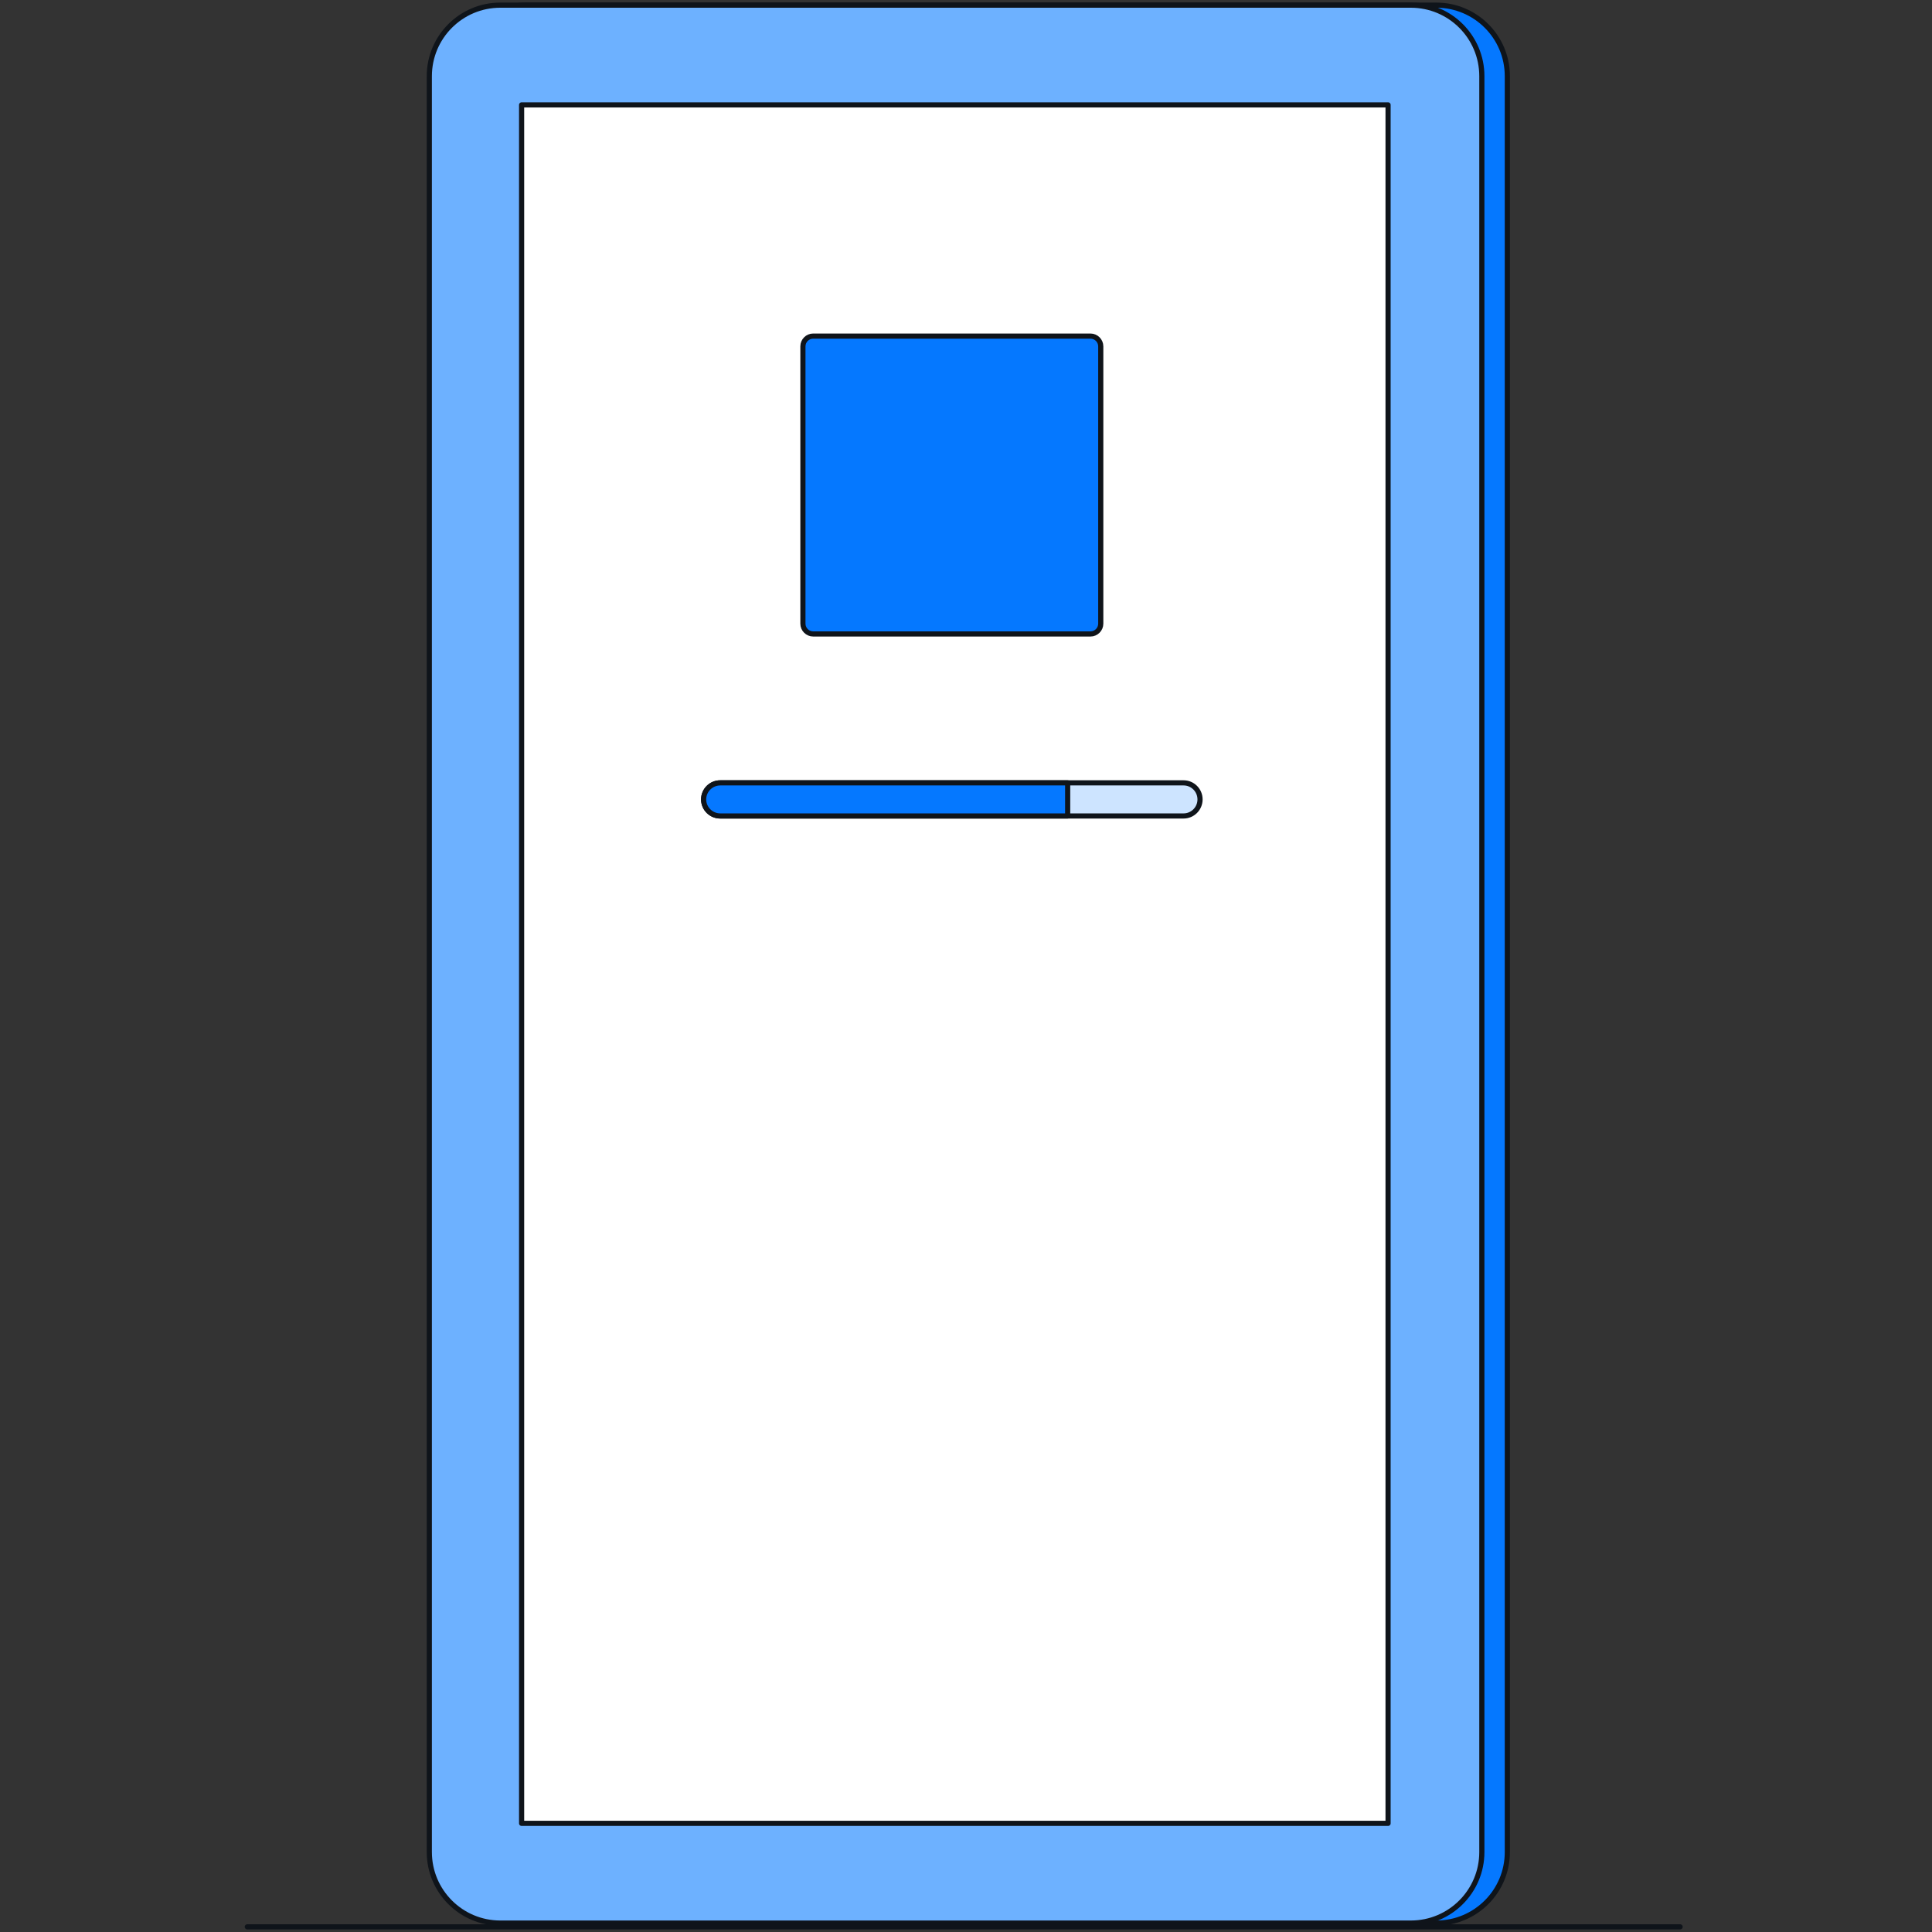
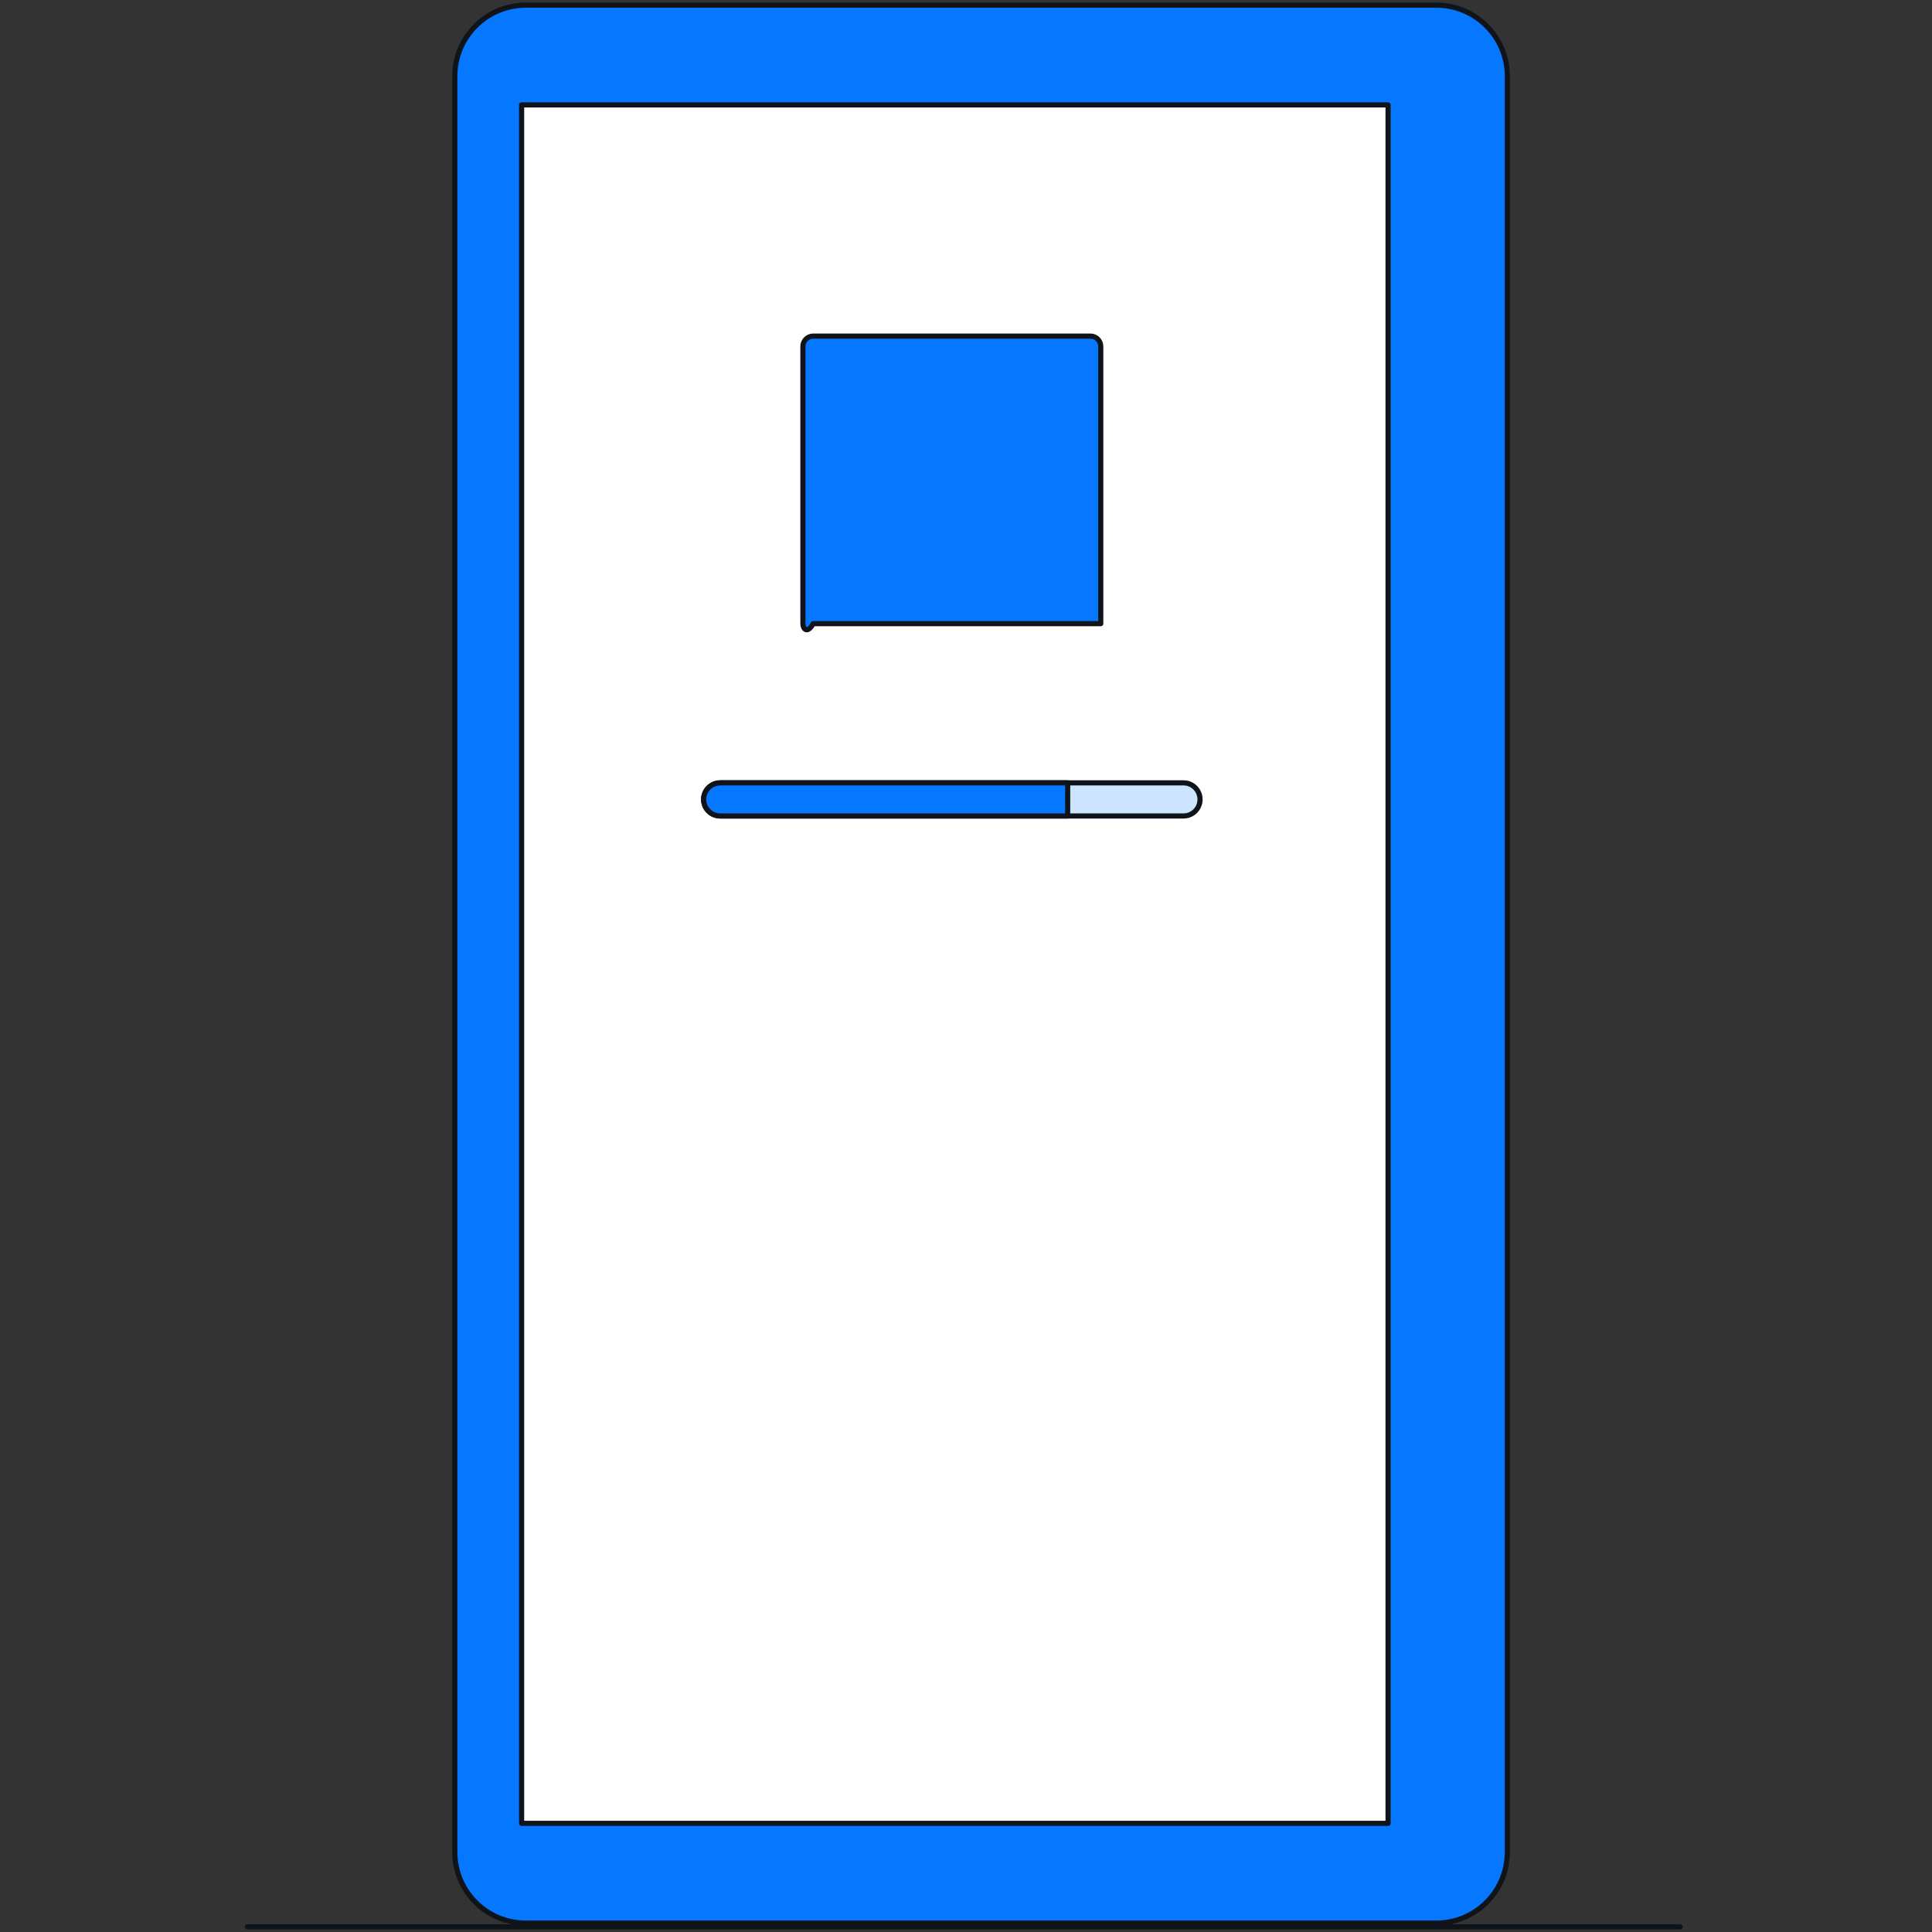
<svg xmlns="http://www.w3.org/2000/svg" width="375" height="375" viewBox="0 0 375 375" fill="none">
  <rect x="0" y="0" width="375" height="375" fill="#333333" stroke="none" />
  <path d="M48 374H326.108" stroke="#0F141A" stroke-linecap="round" stroke-linejoin="round" />
  <path d="M278.793 1H102.06C94.448 1 88.278 7.17 88.278 14.781V359.489C88.278 367.1 94.448 373.27 102.06 373.27H278.793C286.404 373.27 292.574 367.1 292.574 359.489V14.781C292.574 7.17 286.404 1 278.793 1Z" fill="#0578FF" stroke="#0F141A" stroke-linecap="round" stroke-linejoin="round" />
-   <path d="M273.844 1H97.111C89.5 1 83.33 7.17 83.33 14.781V359.489C83.33 367.1 89.5 373.27 97.111 373.27H273.844C281.455 373.27 287.626 367.1 287.626 359.489V14.781C287.626 7.17 281.455 1 273.844 1Z" fill="#6DB1FF" stroke="#0F141A" stroke-linecap="round" stroke-linejoin="round" />
  <path d="M269.423 20.358H101.244V353.912H269.423V20.358Z" fill="white" stroke="#0F141A" stroke-linecap="round" stroke-linejoin="round" />
-   <path d="M155.845 67.236C155.845 66.131 156.74 65.236 157.845 65.236H211.657C212.761 65.236 213.657 66.131 213.657 67.236V121.048C213.657 122.152 212.761 123.048 211.657 123.048H157.845C156.74 123.048 155.845 122.152 155.845 121.048V67.236Z" fill="#0578FF" stroke="#0F141A" stroke-linecap="round" stroke-linejoin="round" />
+   <path d="M155.845 67.236C155.845 66.131 156.74 65.236 157.845 65.236H211.657C212.761 65.236 213.657 66.131 213.657 67.236V121.048H157.845C156.74 123.048 155.845 122.152 155.845 121.048V67.236Z" fill="#0578FF" stroke="#0F141A" stroke-linecap="round" stroke-linejoin="round" />
  <path d="M229.73 151.954H139.771C138.005 151.954 136.574 153.392 136.574 155.166C136.574 156.94 138.005 158.377 139.771 158.377H229.73C231.496 158.377 232.927 156.94 232.927 155.166C232.927 153.392 231.496 151.954 229.73 151.954Z" fill="#CDE4FF" stroke="#0F141A" stroke-miterlimit="10" stroke-linecap="round" stroke-linejoin="round" />
  <path fill-rule="evenodd" clip-rule="evenodd" d="M207.233 158.377H139.806C138.027 158.377 136.574 156.934 136.574 155.166C136.574 153.398 138.027 151.954 139.806 151.954H207.233V158.361V158.377Z" fill="#0578FF" stroke="#0F141A" stroke-linecap="round" stroke-linejoin="round" />
</svg>